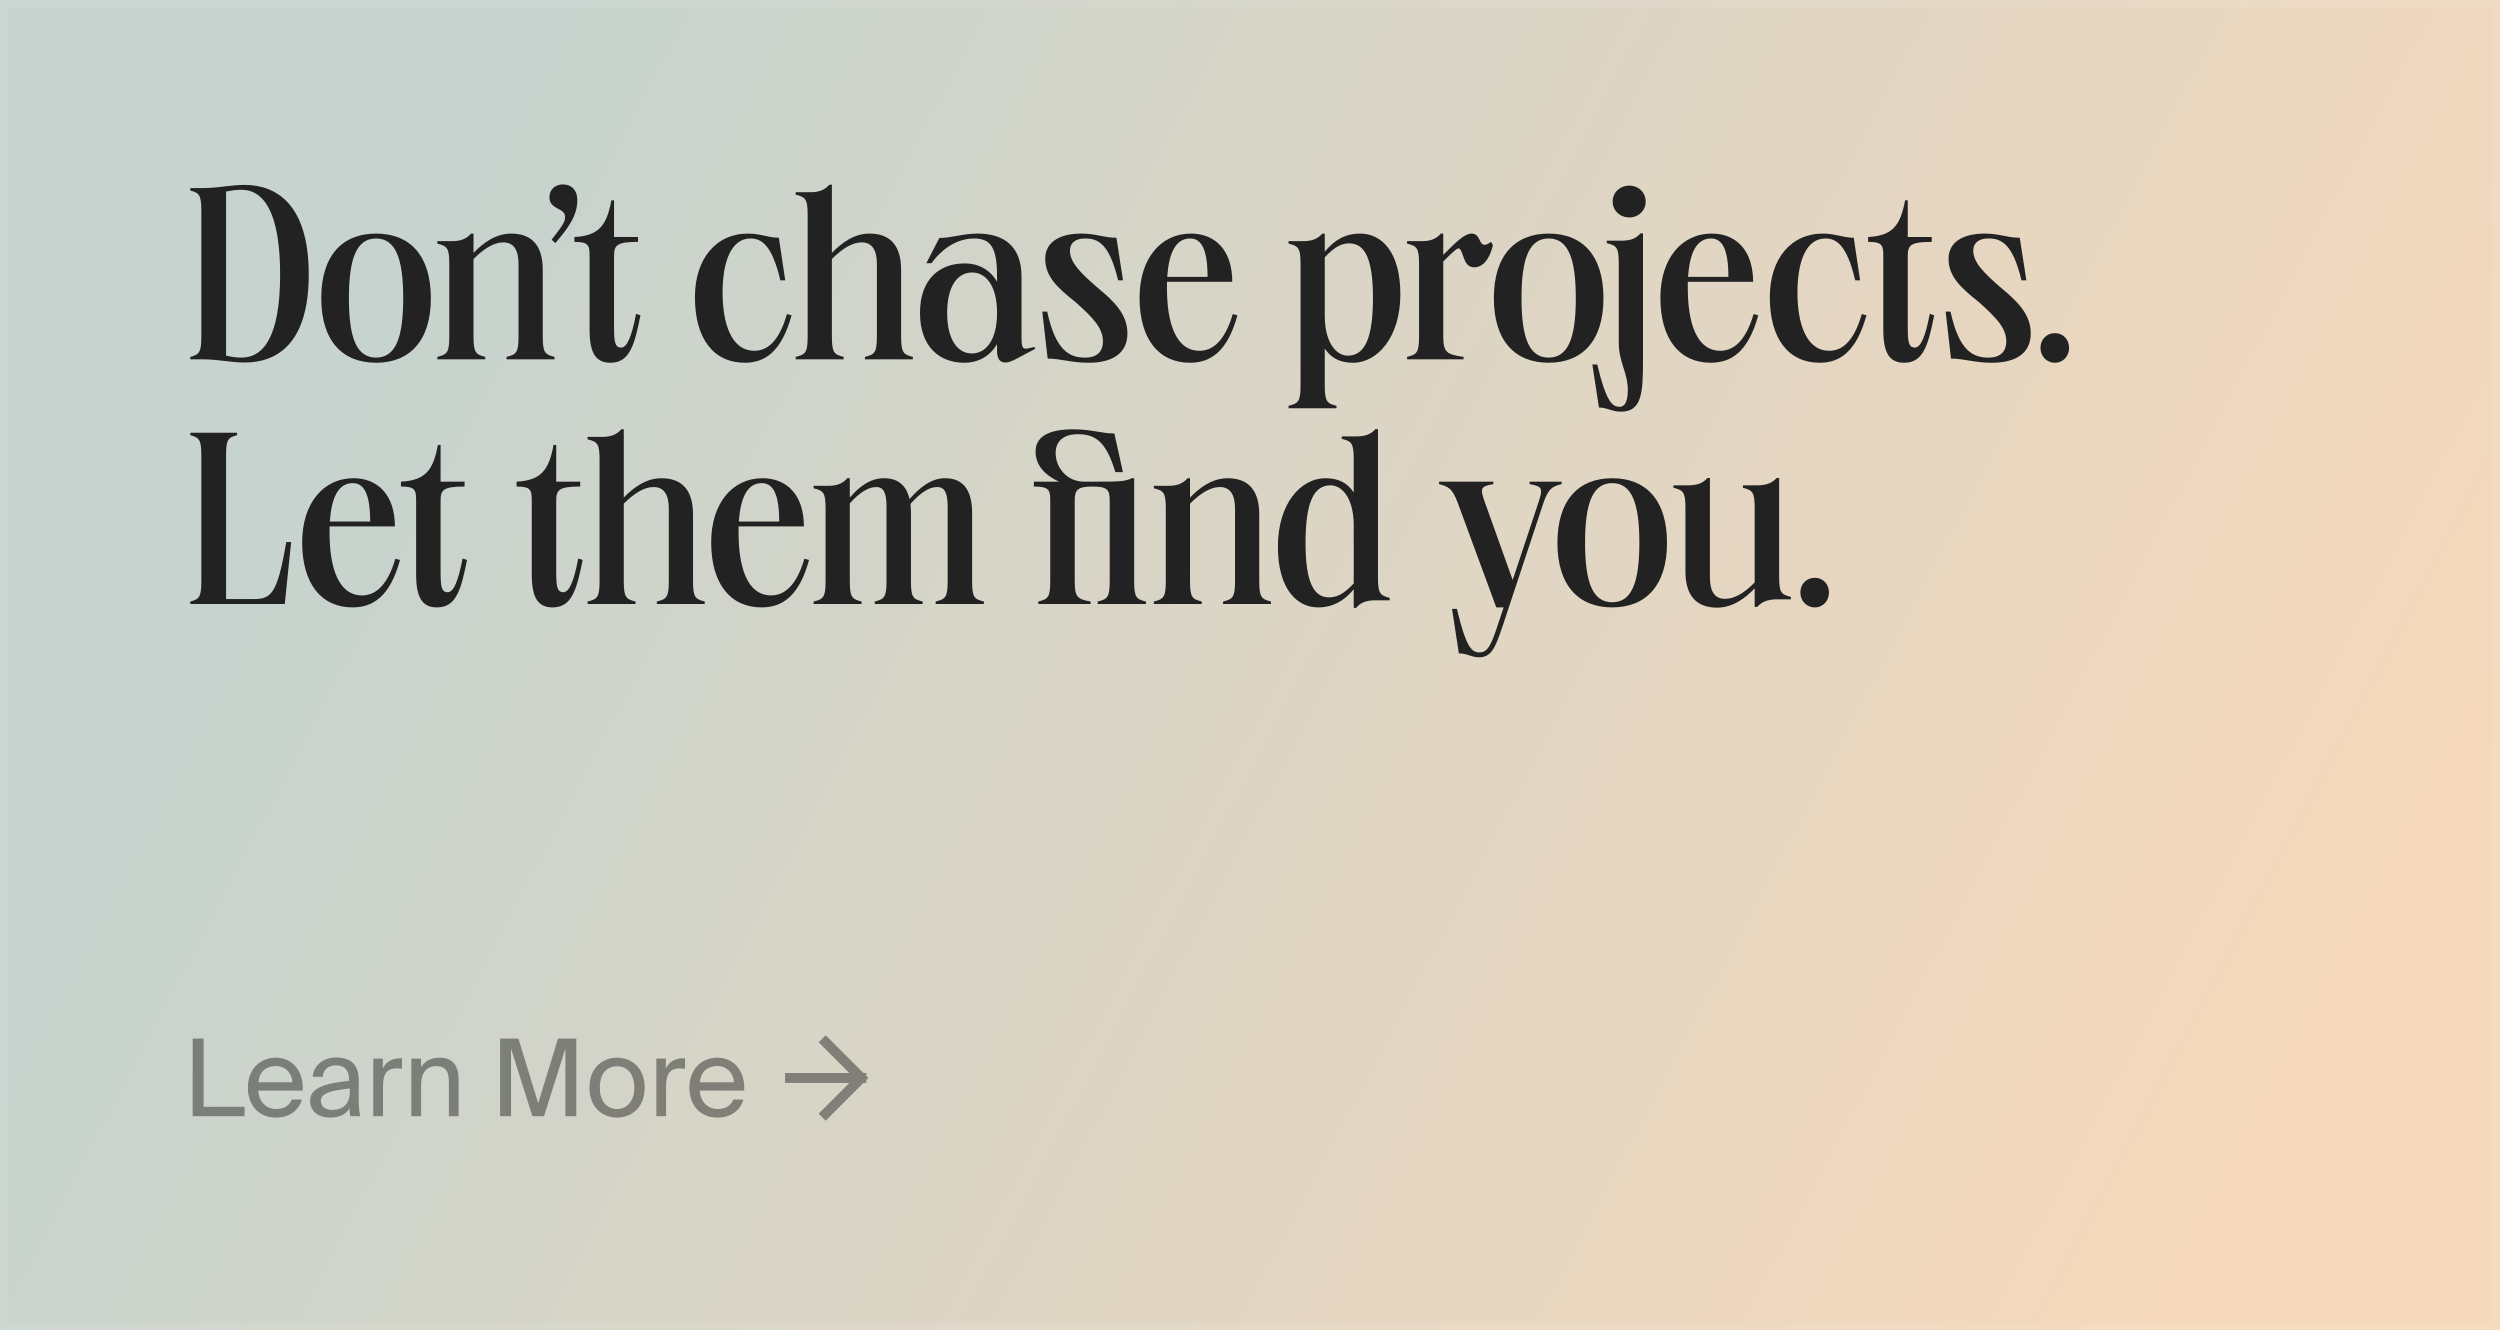
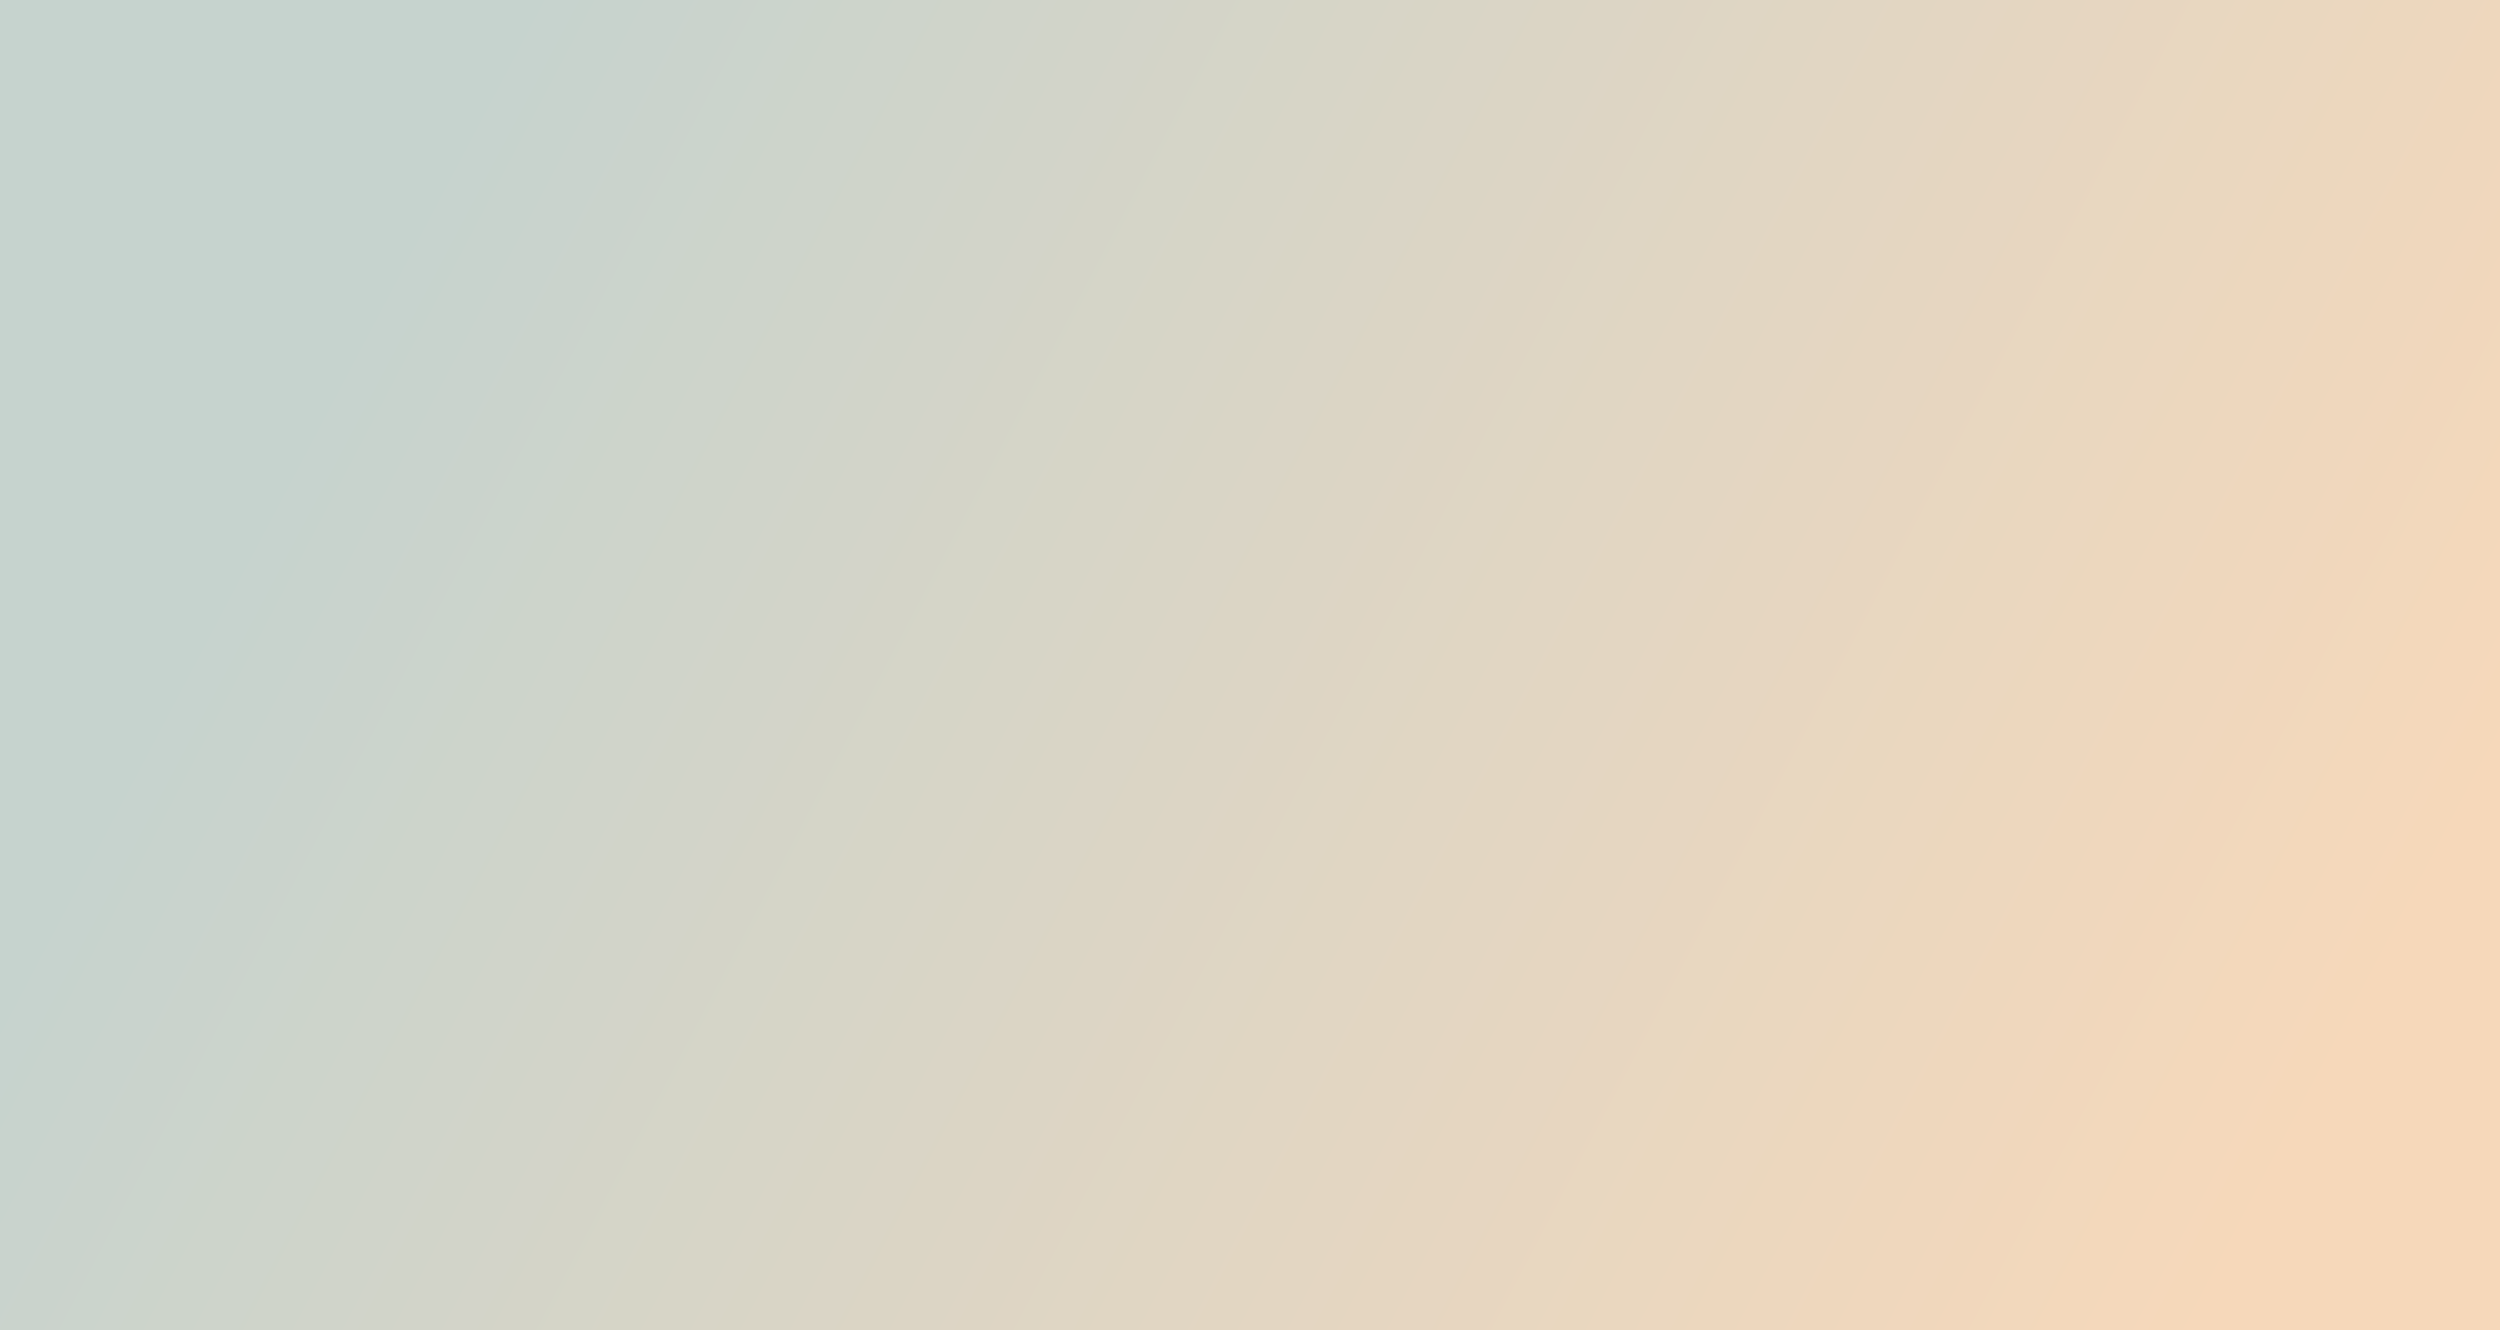
<svg xmlns="http://www.w3.org/2000/svg" width="327" height="174" viewBox="0 0 327 174" fill="none">
  <rect x="0" y="0" width="327" height="174" fill="#808080" stroke="none" />
  <rect width="327" height="174" fill="url(#paint0_linear_15896_122387)" />
-   <rect x="0.5" y="0.5" width="326" height="173" stroke="white" stroke-opacity="0.08" />
-   <path d="M26.784 47H24.896V46.68C26.048 46.36 26.336 46.136 26.336 43.992V27.608C26.336 25.464 26.048 25.24 24.896 24.92V24.6H26.784C28.928 24.536 30.272 24.184 32 24.184C36.128 24.184 40.384 26.712 40.384 35.896C40.384 45.08 36.128 47.416 32 47.416C30.272 47.416 28.928 47.064 26.784 47ZM29.568 46.52C30.464 46.712 30.944 46.776 31.584 46.776C34.528 46.776 36.64 43.928 36.64 35.896C36.64 27.832 34.528 24.824 31.584 24.824C30.944 24.824 30.464 24.888 29.568 25.048V46.52ZM49.189 47.448C44.773 47.448 42.021 44.568 42.021 39C42.021 33.432 44.773 30.552 49.189 30.552C53.605 30.552 56.357 33.4 56.357 39C56.357 44.568 53.605 47.448 49.189 47.448ZM45.637 39C45.637 44.248 46.661 46.776 49.189 46.776C51.717 46.776 52.741 44.248 52.741 39C52.741 33.752 51.717 31.192 49.189 31.192C46.661 31.192 45.637 33.752 45.637 39ZM58.767 34.552C58.767 32.408 58.479 32.184 57.199 31.864V31.544H59.247C60.175 31.512 60.943 31.32 61.615 30.552H61.935V33.08C63.151 31.832 64.783 30.552 66.863 30.552C69.423 30.552 70.991 31.96 70.991 35.288V43.992C70.991 46.136 71.279 46.36 72.527 46.68V47H66.255V46.68C67.535 46.36 67.823 46.136 67.823 43.992V34.52C67.823 32.696 67.183 31.704 65.839 31.704C64.559 31.704 63.247 32.568 61.935 33.88V43.992C61.935 46.136 62.223 46.36 63.471 46.68V47H57.199V46.68C58.479 46.36 58.767 46.136 58.767 43.992V34.552ZM72.153 31.352C73.625 29.464 73.913 29.016 73.913 28.376C73.913 27.128 71.865 27.48 71.865 25.784C71.865 24.76 72.665 24.12 73.625 24.12C74.713 24.12 75.513 24.824 75.513 26.2C75.513 28.28 74.201 29.976 72.633 31.8L72.153 31.352ZM75.132 31C78.3 30.84 79.356 29.528 79.965 26.2H80.317V31H83.453V31.64C80.701 31.64 80.317 32.056 80.317 33.464V42.744C80.317 44.664 80.412 45.464 81.245 45.464C82.013 45.464 82.621 44.056 83.197 41.048L83.772 41.24C82.972 45.304 82.3 47.448 79.837 47.448C77.885 47.448 77.117 46.104 77.117 43.128V33.464C77.117 32.056 76.957 31.64 75.132 31.64V31ZM90.897 38.872C90.897 33.816 93.681 30.552 97.841 30.552C99.505 30.552 100.466 31.096 101.874 31.096L102.706 36.664H102.066C100.978 31.992 99.57 31.192 98.162 31.192C95.633 31.192 94.513 34.232 94.513 38.264C94.513 42.2 95.602 45.88 98.674 45.88C100.21 45.88 101.842 44.888 102.93 41.08L103.538 41.24C102.226 46.008 100.05 47.448 97.425 47.448C93.394 47.448 90.897 44.376 90.897 38.872ZM105.642 28.152C105.642 26.008 105.354 25.784 104.074 25.464V25.144H106.122C107.05 25.112 107.818 24.92 108.49 24.152H108.81V33.08C110.026 31.832 111.658 30.552 113.738 30.552C116.298 30.552 117.866 31.96 117.866 35.288V43.992C117.866 46.136 118.154 46.36 119.402 46.68V47H113.13V46.68C114.41 46.36 114.698 46.136 114.698 43.992V34.52C114.698 32.696 114.058 31.704 112.714 31.704C111.434 31.704 110.122 32.568 108.81 33.88V43.992C108.81 46.136 109.098 46.36 110.346 46.68V47H104.074V46.68C105.354 46.36 105.642 46.136 105.642 43.992V28.152ZM131.503 47.416C130.831 47.416 130.415 47 130.415 45.912V45.016C129.519 46.52 128.047 47.448 126.127 47.448C122.927 47.448 120.335 45.4 120.335 40.92C120.335 36.472 122.927 34.456 126.159 34.456C128.079 34.456 129.519 35.32 130.415 36.856V36.12C130.415 32.376 129.583 31.192 127.407 31.192C125.871 31.192 123.727 31.864 121.839 34.424H121.167L122.863 31.128C124.463 31.128 125.967 30.552 127.823 30.552C131.375 30.552 133.615 32.248 133.615 36.184V43.608C133.615 45.752 133.615 45.848 135.279 45.368L135.407 45.624L133.007 46.904C132.367 47.224 131.951 47.416 131.503 47.416ZM123.887 40.92C123.887 44.344 125.199 46.232 127.119 46.232C128.975 46.232 130.415 44.472 130.415 40.92C130.415 37.4 128.975 35.64 127.151 35.64C125.199 35.64 123.887 37.496 123.887 40.92ZM136.971 40.76C138.091 45.912 139.915 46.776 141.931 46.776C143.595 46.776 144.267 45.88 144.267 44.664C144.267 42.904 142.987 41.592 140.715 39.544C138.283 37.624 136.715 36.152 136.715 33.848C136.715 31.48 138.891 30.552 141.419 30.552C143.403 30.552 144.331 31.096 146.027 31.096L146.891 36.664H146.251C145.099 31.864 143.627 31.192 141.931 31.192C140.587 31.192 139.947 31.832 139.947 32.792C139.947 34.296 141.291 35.672 143.627 37.688C145.771 39.448 147.467 41.144 147.467 43.608C147.467 46.296 145.387 47.448 142.411 47.448C140.107 47.448 138.731 46.904 137.035 46.904L136.331 40.76H136.971ZM149.054 38.936C149.054 33.816 151.838 30.552 155.774 30.552C158.91 30.552 161.182 32.696 161.182 36.856H152.638V37.688C152.638 42.232 153.79 45.88 156.894 45.88C158.43 45.88 160.126 44.888 161.246 41.08L161.854 41.24C160.542 46.072 158.27 47.448 155.646 47.448C151.582 47.448 149.054 44.376 149.054 38.936ZM152.67 36.216H157.95C157.95 32.632 157.15 31.192 155.678 31.192C153.758 31.192 152.894 33.112 152.67 36.216ZM170.111 34.552C170.111 32.408 169.823 32.184 168.543 31.864V31.544H170.591C171.519 31.512 172.286 31.32 172.959 30.552H173.279V32.92C174.527 31.416 175.935 30.552 177.919 30.552C180.671 30.552 183.167 32.888 183.167 38.488C183.167 44.12 180.159 47.448 176.991 47.448C175.295 47.448 174.143 46.872 173.279 45.592V50.392C173.279 52.536 173.567 52.76 174.815 53.08V53.4H168.543V53.08C169.823 52.76 170.111 52.536 170.111 50.392V34.552ZM173.279 41.368C173.311 44.984 174.879 46.52 176.286 46.52C178.559 46.52 179.583 44.152 179.583 38.968C179.583 33.848 178.527 31.832 176.479 31.832C175.519 31.832 174.591 32.248 173.279 33.656V41.368ZM192.843 34.968C191.307 34.968 191.467 32.824 190.859 32.504C190.667 32.376 190.187 32.792 188.779 34.2V43.992C188.779 46.136 189.259 46.36 191.435 46.68V47H184.043V46.68C185.323 46.36 185.611 46.136 185.611 43.992V34.552C185.611 32.408 185.323 32.184 184.043 31.864V31.544H186.091C187.051 31.512 187.786 31.32 188.459 30.552H188.779V33.336C190.411 31.704 191.531 30.552 192.491 30.552C193.643 30.552 193.419 32.024 194.187 32.024C194.411 32.024 194.635 31.896 195.051 31.64L195.275 32.088C194.827 33.944 193.931 34.968 192.843 34.968ZM202.564 47.448C198.148 47.448 195.396 44.568 195.396 39C195.396 33.432 198.148 30.552 202.564 30.552C206.98 30.552 209.732 33.4 209.732 39C209.732 44.568 206.98 47.448 202.564 47.448ZM199.012 39C199.012 44.248 200.036 46.776 202.564 46.776C205.092 46.776 206.116 44.248 206.116 39C206.116 33.752 205.092 31.192 202.564 31.192C200.036 31.192 199.012 33.752 199.012 39ZM211.734 34.488C211.734 32.344 211.446 32.12 210.166 31.8V31.48H212.214C213.174 31.448 213.91 31.288 214.582 30.52H214.902V47.288C214.902 51.384 214.742 53.848 212.022 53.848C210.838 53.848 210.23 53.304 209.142 53.304L208.278 47.672H208.918C210.102 52.6 210.902 53.208 211.83 53.208C212.63 53.208 212.918 52.312 212.918 51C212.918 48.728 211.734 47.384 211.734 44.856V34.488ZM210.934 26.36C210.934 25.176 211.894 24.28 213.11 24.28C214.326 24.28 215.254 25.176 215.254 26.36C215.254 27.544 214.326 28.44 213.11 28.44C211.894 28.44 210.934 27.544 210.934 26.36ZM217.179 38.936C217.179 33.816 219.963 30.552 223.899 30.552C227.035 30.552 229.307 32.696 229.307 36.856H220.763V37.688C220.763 42.232 221.915 45.88 225.019 45.88C226.555 45.88 228.251 44.888 229.371 41.08L229.979 41.24C228.667 46.072 226.395 47.448 223.771 47.448C219.707 47.448 217.179 44.376 217.179 38.936ZM220.795 36.216H226.075C226.075 32.632 225.275 31.192 223.803 31.192C221.883 31.192 221.019 33.112 220.795 36.216ZM231.491 38.872C231.491 33.816 234.275 30.552 238.435 30.552C240.099 30.552 241.059 31.096 242.467 31.096L243.299 36.664H242.659C241.571 31.992 240.163 31.192 238.755 31.192C236.227 31.192 235.107 34.232 235.107 38.264C235.107 42.2 236.195 45.88 239.267 45.88C240.803 45.88 242.435 44.888 243.523 41.08L244.131 41.24C242.819 46.008 240.643 47.448 238.019 47.448C233.987 47.448 231.491 44.376 231.491 38.872ZM244.351 31C247.519 30.84 248.575 29.528 249.183 26.2H249.535V31H252.671V31.64C249.919 31.64 249.535 32.056 249.535 33.464V42.744C249.535 44.664 249.631 45.464 250.463 45.464C251.231 45.464 251.839 44.056 252.415 41.048L252.991 41.24C252.191 45.304 251.519 47.448 249.055 47.448C247.103 47.448 246.335 46.104 246.335 43.128V33.464C246.335 32.056 246.175 31.64 244.351 31.64V31ZM255.127 40.76C256.247 45.912 258.071 46.776 260.087 46.776C261.751 46.776 262.423 45.88 262.423 44.664C262.423 42.904 261.143 41.592 258.871 39.544C256.439 37.624 254.871 36.152 254.871 33.848C254.871 31.48 257.047 30.552 259.575 30.552C261.559 30.552 262.487 31.096 264.183 31.096L265.047 36.664H264.407C263.255 31.864 261.783 31.192 260.087 31.192C258.743 31.192 258.103 31.832 258.103 32.792C258.103 34.296 259.447 35.672 261.783 37.688C263.927 39.448 265.623 41.144 265.623 43.608C265.623 46.296 263.543 47.448 260.567 47.448C258.263 47.448 256.887 46.904 255.191 46.904L254.487 40.76H255.127ZM268.78 47.448C267.692 47.448 266.892 46.584 266.892 45.496C266.892 44.408 267.692 43.576 268.78 43.576C269.868 43.576 270.636 44.408 270.636 45.496C270.636 46.584 269.868 47.448 268.78 47.448ZM24.896 79V78.68C26.048 78.36 26.336 78.136 26.336 75.992V59.608C26.336 57.464 26.048 57.24 24.896 56.92V56.6H31.008V56.92C29.824 57.24 29.568 57.464 29.568 59.608V78.36H33.056C35.424 78.36 36.256 77.88 37.44 70.904H38.08L37.248 79H24.896ZM39.523 70.936C39.523 65.816 42.306 62.552 46.242 62.552C49.379 62.552 51.651 64.696 51.651 68.856H43.106V69.688C43.106 74.232 44.258 77.88 47.362 77.88C48.898 77.88 50.594 76.888 51.715 73.08L52.322 73.24C51.011 78.072 48.739 79.448 46.114 79.448C42.05 79.448 39.523 76.376 39.523 70.936ZM43.139 68.216H48.419C48.419 64.632 47.618 63.192 46.147 63.192C44.227 63.192 43.362 65.112 43.139 68.216ZM52.445 63C55.613 62.84 56.669 61.528 57.277 58.2H57.629V63H60.765V63.64C58.013 63.64 57.629 64.056 57.629 65.464V74.744C57.629 76.664 57.725 77.464 58.557 77.464C59.325 77.464 59.933 76.056 60.509 73.048L61.085 73.24C60.285 77.304 59.613 79.448 57.149 79.448C55.197 79.448 54.429 78.104 54.429 75.128V65.464C54.429 64.056 54.269 63.64 52.445 63.64V63ZM67.57 63C70.738 62.84 71.794 61.528 72.402 58.2H72.754V63H75.89V63.64C73.138 63.64 72.754 64.056 72.754 65.464V74.744C72.754 76.664 72.85 77.464 73.682 77.464C74.45 77.464 75.058 76.056 75.634 73.048L76.21 73.24C75.41 77.304 74.738 79.448 72.274 79.448C70.322 79.448 69.554 78.104 69.554 75.128V65.464C69.554 64.056 69.394 63.64 67.57 63.64V63ZM78.423 60.152C78.423 58.008 78.135 57.784 76.855 57.464V57.144H78.903C79.831 57.112 80.599 56.92 81.271 56.152H81.591V65.08C82.807 63.832 84.439 62.552 86.519 62.552C89.079 62.552 90.647 63.96 90.647 67.288V75.992C90.647 78.136 90.935 78.36 92.183 78.68V79H85.911V78.68C87.191 78.36 87.479 78.136 87.479 75.992V66.52C87.479 64.696 86.839 63.704 85.495 63.704C84.215 63.704 82.903 64.568 81.591 65.88V75.992C81.591 78.136 81.879 78.36 83.127 78.68V79H76.855V78.68C78.135 78.36 78.423 78.136 78.423 75.992V60.152ZM93.022 70.936C93.022 65.816 95.806 62.552 99.743 62.552C102.879 62.552 105.151 64.696 105.151 68.856H96.606V69.688C96.606 74.232 97.758 77.88 100.863 77.88C102.399 77.88 104.095 76.888 105.215 73.08L105.823 73.24C104.511 78.072 102.239 79.448 99.615 79.448C95.55 79.448 93.022 76.376 93.022 70.936ZM96.638 68.216H101.919C101.919 64.632 101.119 63.192 99.647 63.192C97.727 63.192 96.862 65.112 96.638 68.216ZM122.385 79V78.68C123.666 78.36 123.954 78.136 123.954 75.992V66.328C123.954 64.408 123.538 63.704 122.578 63.704C121.554 63.704 120.466 64.376 119.09 65.912C119.122 66.264 119.154 66.68 119.154 67.128V75.992C119.154 78.136 119.41 78.36 120.69 78.68V79H114.418V78.68C115.666 78.36 115.954 78.136 115.954 75.992V66.328C115.954 64.408 115.57 63.704 114.61 63.704C113.554 63.704 112.402 64.44 111.154 65.848V75.992C111.154 78.136 111.442 78.36 112.69 78.68V79H106.418V78.68C107.698 78.36 107.986 78.136 107.986 75.992V66.552C107.986 64.408 107.698 64.184 106.418 63.864V63.544H108.466C109.394 63.512 110.161 63.32 110.834 62.552H111.154V65.08C112.306 63.768 113.714 62.552 115.634 62.552C117.298 62.552 118.514 63.32 118.962 65.272C120.338 63.768 121.746 62.552 123.634 62.552C125.746 62.552 127.154 63.8 127.154 67.128V75.992C127.154 78.136 127.41 78.36 128.69 78.68V79H122.385ZM140.381 56.152C142.812 56.152 144.029 56.696 145.757 56.696L146.877 61.752H145.885C144.701 57.784 143.293 56.792 140.989 56.792C139.133 56.792 138.077 57.688 138.077 59.256C138.077 61.112 139.516 63 141.789 63H142.941C146.269 63 147.165 63 148.029 62.552H148.349V75.992C148.349 78.136 148.605 78.36 149.885 78.68V79H143.581V78.68C144.861 78.36 145.149 78.136 145.149 75.992V65.464C145.149 64.056 144.829 63.64 142.941 63.64C140.957 63.64 140.573 64.056 140.573 65.464V75.992C140.573 78.136 140.925 78.36 142.653 78.68V79H135.805V78.68C137.085 78.36 137.373 78.136 137.373 75.992V65.464C137.373 64.056 137.181 63.64 135.229 63.64V63H138.525C136.445 62.04 135.453 60.696 135.453 59.064C135.453 57.176 137.053 56.152 140.381 56.152ZM152.486 66.552C152.486 64.408 152.198 64.184 150.918 63.864V63.544H152.966C153.894 63.512 154.661 63.32 155.334 62.552H155.654V65.08C156.87 63.832 158.502 62.552 160.582 62.552C163.142 62.552 164.71 63.96 164.71 67.288V75.992C164.71 78.136 164.998 78.36 166.246 78.68V79H159.974V78.68C161.254 78.36 161.542 78.136 161.542 75.992V66.52C161.542 64.696 160.902 63.704 159.558 63.704C158.278 63.704 156.966 64.568 155.654 65.88V75.992C155.654 78.136 155.942 78.36 157.19 78.68V79H150.918V78.68C152.198 78.36 152.486 78.136 152.486 75.992V66.552ZM177.068 60.088C177.068 57.944 176.78 57.72 175.5 57.4V57.08H177.548C178.476 57.048 179.244 56.888 179.916 56.12H180.236V75.512C180.236 77.656 180.524 77.88 181.772 78.2V78.52H179.756C178.796 78.552 177.996 78.744 177.388 79.512H177.068V77.08C175.852 78.552 174.38 79.448 172.396 79.448C169.676 79.448 167.148 77.08 167.148 71.512C167.148 65.848 170.156 62.552 173.356 62.552C175.052 62.552 176.204 63.128 177.068 64.408V60.088ZM170.764 71.032C170.764 76.12 171.82 78.136 173.836 78.136C174.828 78.136 175.756 77.72 177.068 76.312V68.632C177.036 64.984 175.436 63.48 174.028 63.48C171.788 63.48 170.764 65.816 170.764 71.032ZM193.475 85.976C192.419 85.976 191.939 85.464 190.819 85.464L189.923 79.64H190.563C191.779 84.76 192.515 85.336 193.539 85.336C194.563 85.336 195.043 84.408 195.907 81.752L196.675 79.448H195.715L190.691 65.816C189.955 63.8 189.379 63.64 188.227 63.32V63H195.331V63.32C193.635 63.64 193.539 63.8 194.275 65.848L197.859 75.864L201.187 65.848C201.859 63.832 201.763 63.64 200.067 63.32V63H204.259V63.32C203.075 63.64 202.531 63.832 201.859 65.848L196.611 81.688C195.683 84.408 195.203 85.976 193.475 85.976ZM210.877 79.448C206.461 79.448 203.709 76.568 203.709 71C203.709 65.432 206.461 62.552 210.877 62.552C215.293 62.552 218.045 65.4 218.045 71C218.045 76.568 215.293 79.448 210.877 79.448ZM207.325 71C207.325 76.248 208.349 78.776 210.877 78.776C213.405 78.776 214.429 76.248 214.429 71C214.429 65.752 213.405 63.192 210.877 63.192C208.349 63.192 207.325 65.752 207.325 71ZM223.336 62.52H223.656V75.512C223.656 77.336 224.264 78.328 225.64 78.328C226.888 78.328 228.2 77.528 229.512 76.184V66.488C229.512 64.344 229.224 64.12 227.976 63.8V63.48H229.992C230.952 63.448 231.72 63.256 232.392 62.52H232.712V75.384C232.712 77.528 232.968 77.752 234.248 78.072V78.392H232.2C231.272 78.456 230.504 78.648 229.832 79.384H229.512V76.952C228.328 78.2 226.664 79.48 224.616 79.48C222.024 79.48 220.456 78.072 220.456 74.744V66.488C220.456 64.344 220.168 64.12 218.888 63.8V63.48H220.936C221.896 63.448 222.664 63.288 223.336 62.52ZM237.374 79.448C236.286 79.448 235.486 78.584 235.486 77.496C235.486 76.408 236.286 75.576 237.374 75.576C238.462 75.576 239.23 76.408 239.23 77.496C239.23 78.584 238.462 79.448 237.374 79.448Z" fill="#232222" />
-   <path d="M26.632 144.768H31.994V146H25.204V135.85H26.632V144.768ZM33.792 142.654C33.848 144.278 34.996 145.062 36.116 145.062C37.236 145.062 37.852 144.558 38.174 143.816H39.49C39.14 145.118 37.95 146.182 36.116 146.182C33.736 146.182 32.42 144.474 32.42 142.248C32.42 139.868 34.016 138.342 36.074 138.342C38.37 138.342 39.756 140.274 39.588 142.654H33.792ZM33.806 141.562H38.244C38.216 140.498 37.418 139.434 36.074 139.434C34.94 139.434 33.918 140.05 33.806 141.562ZM40.556 144.012C40.556 142.234 42.558 141.716 45.652 141.366V141.184C45.652 139.812 44.882 139.35 43.944 139.35C42.894 139.35 42.278 139.924 42.222 140.848H40.906C41.032 139.224 42.46 138.314 43.93 138.314C46.002 138.314 46.94 139.308 46.926 141.422L46.912 143.158C46.898 144.418 46.968 145.286 47.108 146H45.82C45.778 145.72 45.736 145.412 45.722 144.964C45.26 145.734 44.476 146.182 43.146 146.182C41.732 146.182 40.556 145.398 40.556 144.012ZM45.75 142.374C43.44 142.612 41.97 142.948 41.97 143.984C41.97 144.698 42.516 145.174 43.426 145.174C44.616 145.174 45.75 144.628 45.75 142.85V142.374ZM52.576 139.798C52.31 139.77 52.072 139.742 51.862 139.742C50.686 139.742 50.098 140.4 50.098 142.052V146H48.824V138.468H50.07V139.784C50.448 138.93 51.218 138.454 52.198 138.426C52.324 138.426 52.436 138.426 52.576 138.44V139.798ZM55.075 139.602C55.509 138.888 56.237 138.342 57.511 138.342C59.331 138.342 59.989 139.518 59.989 141.24V146H58.715V141.618C58.715 140.456 58.519 139.448 57.063 139.448C55.831 139.448 55.075 140.302 55.075 141.912V146H53.801V138.468H55.075V139.602ZM69.641 146L66.841 137.152V146H65.413V135.85H67.807L70.397 144.306L72.987 135.85H75.381V146H73.953V137.152L71.153 146H69.641ZM84.324 142.262C84.324 144.992 82.462 146.182 80.712 146.182C78.962 146.182 77.1 144.992 77.1 142.262C77.1 139.532 78.962 138.342 80.712 138.342C82.462 138.342 84.324 139.532 84.324 142.262ZM80.712 145.062C81.86 145.062 82.966 144.194 82.966 142.262C82.966 140.26 81.86 139.462 80.712 139.462C79.564 139.462 78.458 140.204 78.458 142.262C78.458 144.264 79.564 145.062 80.712 145.062ZM89.6 139.798C89.334 139.77 89.096 139.742 88.886 139.742C87.71 139.742 87.122 140.4 87.122 142.052V146H85.848V138.468H87.094V139.784C87.472 138.93 88.242 138.454 89.222 138.426C89.348 138.426 89.46 138.426 89.6 138.44V139.798ZM91.542 142.654C91.598 144.278 92.746 145.062 93.866 145.062C94.986 145.062 95.602 144.558 95.924 143.816H97.24C96.89 145.118 95.7 146.182 93.866 146.182C91.486 146.182 90.17 144.474 90.17 142.248C90.17 139.868 91.766 138.342 93.824 138.342C96.12 138.342 97.506 140.274 97.338 142.654H91.542ZM91.556 141.562H95.994C95.966 140.498 95.168 139.434 93.824 139.434C92.69 139.434 91.668 140.05 91.556 141.562Z" fill="#232222" fill-opacity="0.48" />
-   <path d="M103.332 141H112.665M112.665 141L107.999 136.333M112.665 141L107.999 145.667" stroke="#232222" stroke-opacity="0.48" stroke-width="1.3" stroke-linecap="square" />
  <defs>
    <linearGradient id="paint0_linear_15896_122387" x1="68" y1="1.12941e-05" x2="312.531" y2="128.683" gradientUnits="userSpaceOnUse">
      <stop stop-color="#C6D3CE" />
      <stop offset="1" stop-color="#F6D8BA" />
    </linearGradient>
  </defs>
</svg>